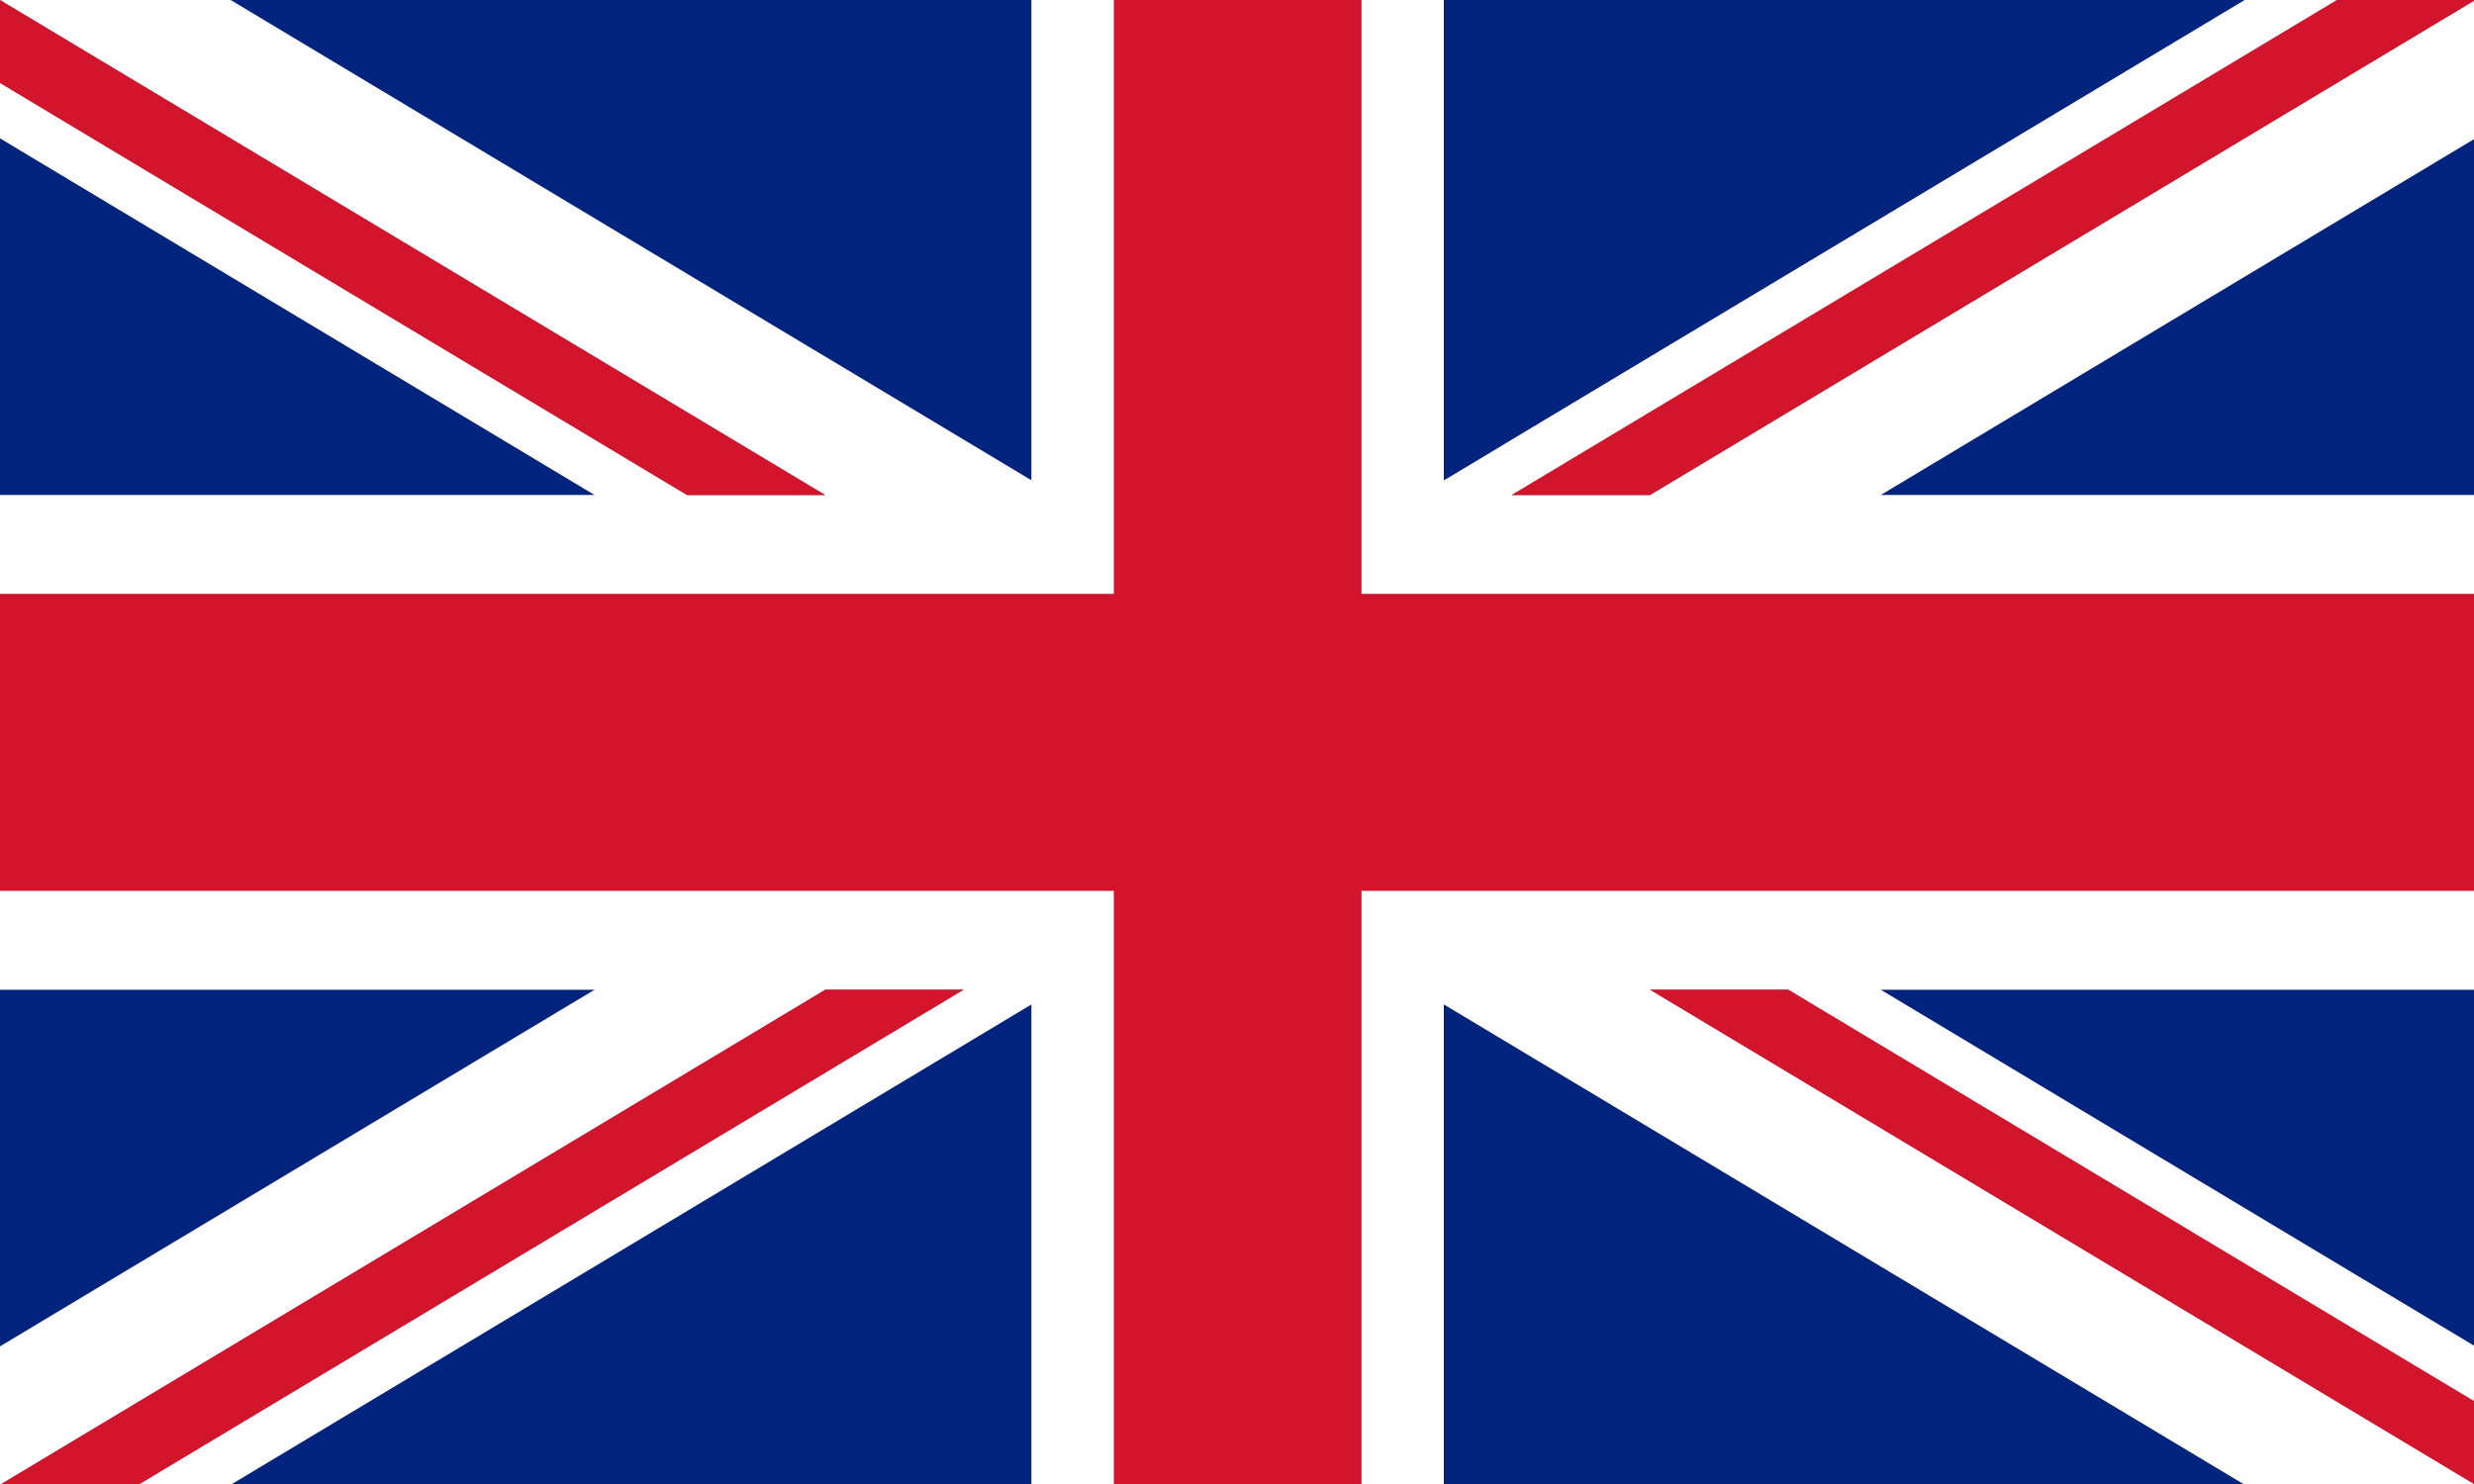
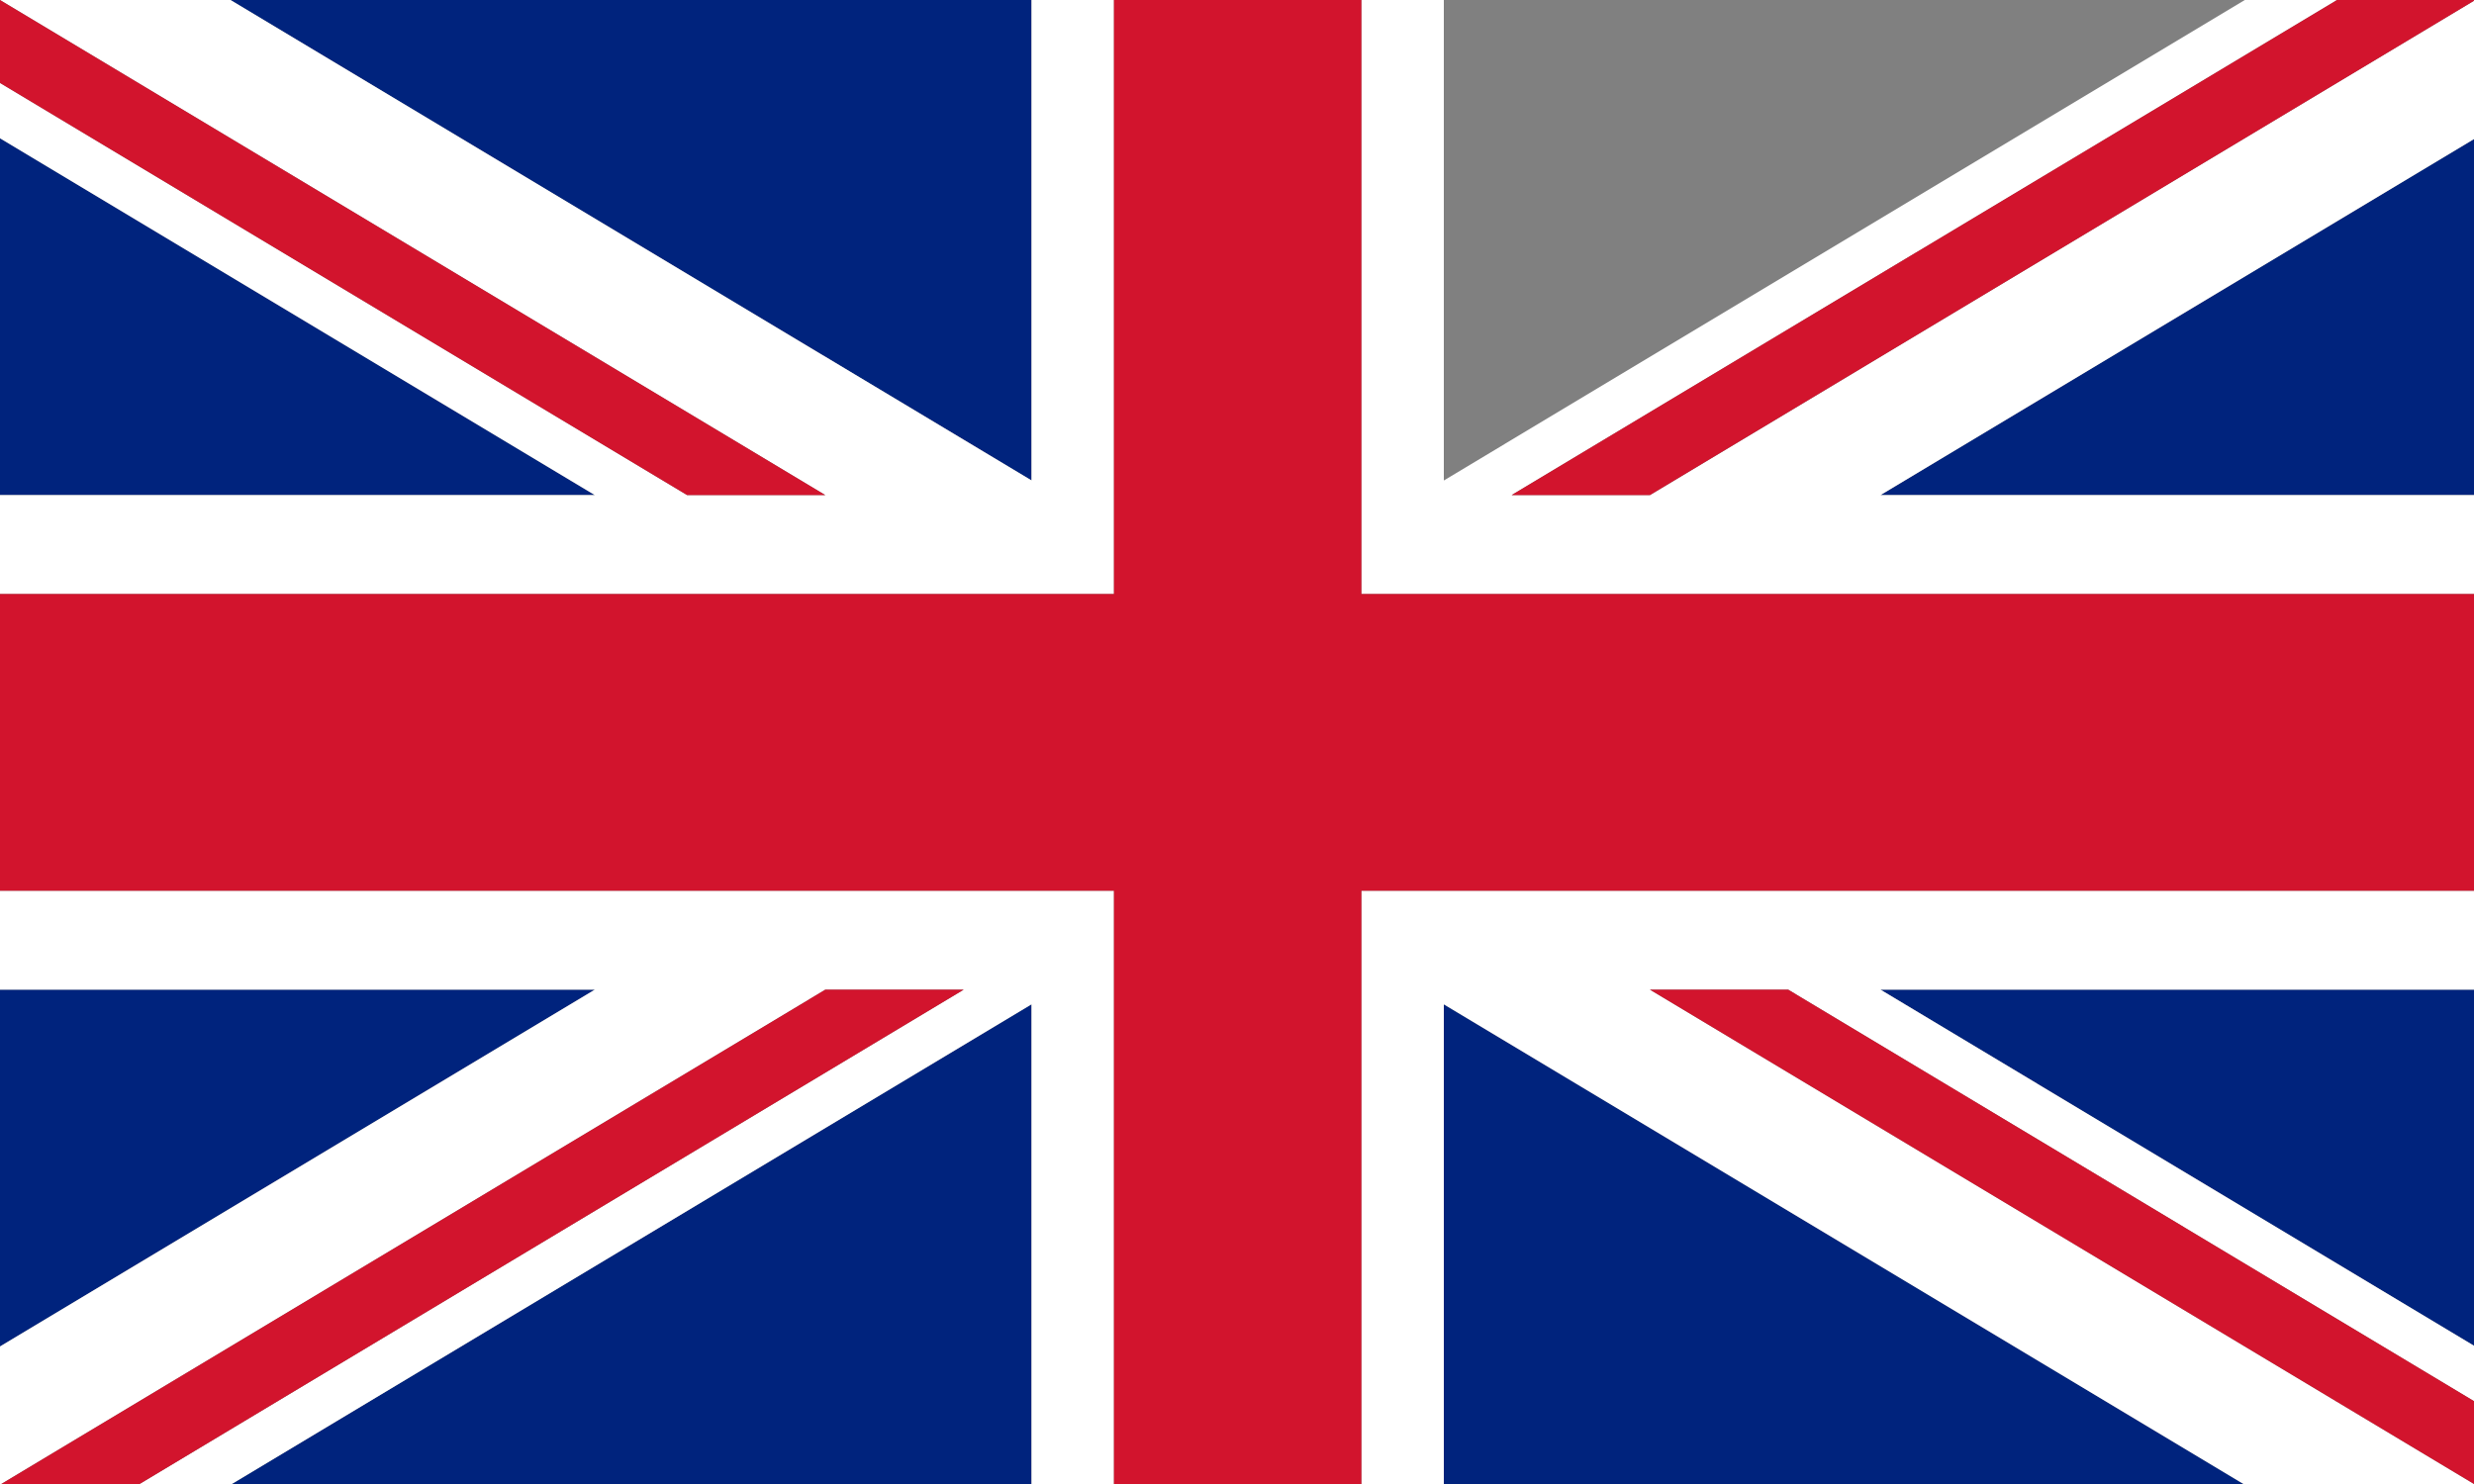
<svg xmlns="http://www.w3.org/2000/svg" version="1.1" id="Ebene_1" x="0px" y="0px" width="30px" height="18px" viewBox="0 0 30 18" enable-background="new 0 0 30 18" xml:space="preserve">
  <rect x="0" y="0" width="30" height="18" fill="#808080" stroke="none" />
  <g>
    <polygon fill="#00237D" points="12.508,18 12.508,12.182 2.811,18  " />
-     <polygon fill="#00237D" points="17.508,0 17.508,5.828 27.221,0  " />
    <polygon fill="#00237D" points="17.508,18 27.205,18 17.508,12.182  " />
    <polygon fill="#00237D" points="30,16.323 30,12.004 22.803,12.004  " />
    <polygon fill="#00237D" points="12.508,5.827 12.508,0 2.795,0  " />
    <polygon fill="#00237D" points="22.803,6.005 30,6.005 30,1.687  " />
    <polygon fill="#00237D" points="0,1.677 0,6.005 7.213,6.005  " />
    <polygon fill="#00237D" points="0,12.004 0,16.332 7.213,12.004  " />
  </g>
  <g>
    <polygon fill="#FFFFFF" points="12.508,5.827 2.795,0 0,0 10.008,6.005 8.332,6.005 0,1.006 0,1.677 7.213,6.005 0,6.005 0,7.205    9.212,7.205 10.331,7.205 12.008,7.205 13.508,7.205 13.508,6.428 13.508,0 12.508,0  " />
    <polygon fill="#FFFFFF" points="30,0.009 20.008,6.005 20.007,6.005 18.33,6.005 28.339,0 27.221,0 17.508,5.828 17.508,0    16.508,0 16.508,6.428 16.508,7.098 16.508,7.205 18.008,7.205 20.804,7.205 30,7.205 30,6.005 22.803,6.005 30,1.687  " />
    <polygon fill="#FFFFFF" points="9.213,10.804 0,10.804 0,12.004 7.213,12.004 0,16.332 0,18 0.016,18 10.008,12.004 11.686,12.004    1.692,18 2.811,18 12.508,12.182 12.508,18 13.508,18 13.508,11.581 13.508,10.91 13.508,10.804 12.008,10.804  " />
    <polygon fill="#FFFFFF" points="19.684,10.804 18.007,10.804 16.508,10.804 16.508,11.581 16.508,18 17.508,18 17.508,12.182    27.205,18 30,18 20.007,12.004 21.684,12.004 30,16.995 30,16.323 22.803,12.004 30,12.004 30,10.804 20.803,10.804  " />
  </g>
  <g>
    <polygon fill="#D2142D" points="0.016,18 1.692,18 11.686,12.004 10.008,12.004  " />
    <polygon fill="#D2142D" points="28.339,0 18.33,6.005 20.007,6.005 30,0.009 30,0  " />
    <polygon fill="#D2142D" points="10.008,6.005 0,0 0,0 0,1.006 8.332,6.005  " />
    <polygon fill="#D2142D" points="20.007,12.004 30,18 30,16.995 21.684,12.004  " />
    <polygon fill="#D2142D" points="18.008,7.205 16.508,7.205 16.508,7.098 16.508,6.428 16.508,0 15.008,0 13.508,0 13.508,6.428    13.508,7.205 12.008,7.205 10.331,7.205 9.212,7.205 0,7.205 0,9.004 0,10.804 9.213,10.804 12.008,10.804 13.508,10.804    13.508,10.91 13.508,11.581 13.508,18 15.008,18 16.508,18 16.508,11.581 16.508,10.804 18.007,10.804 19.684,10.804    20.803,10.804 30,10.804 30,9.004 30,7.205 20.804,7.205  " />
  </g>
</svg>